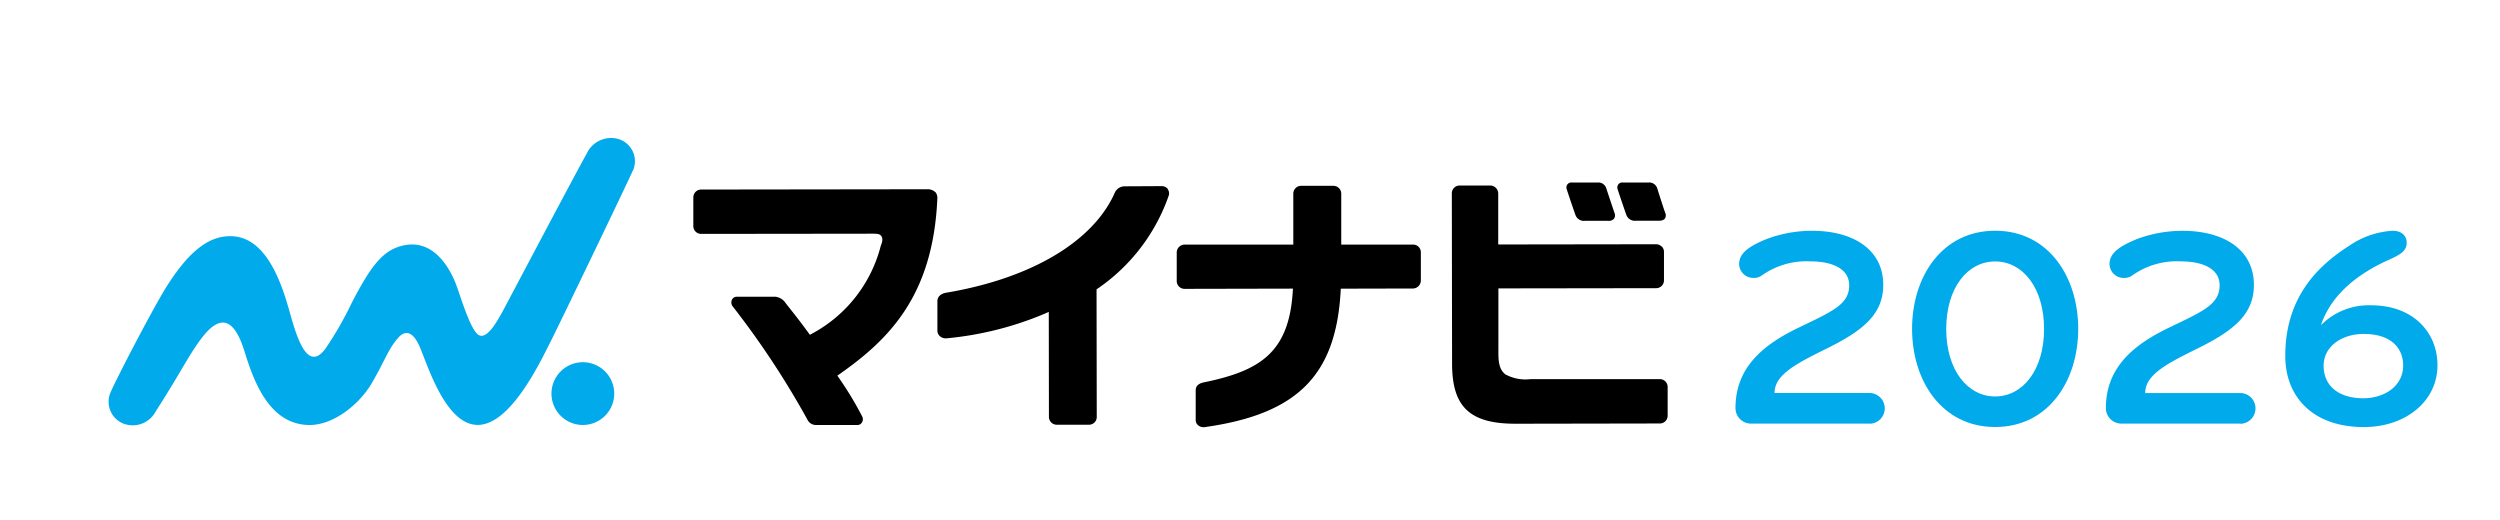
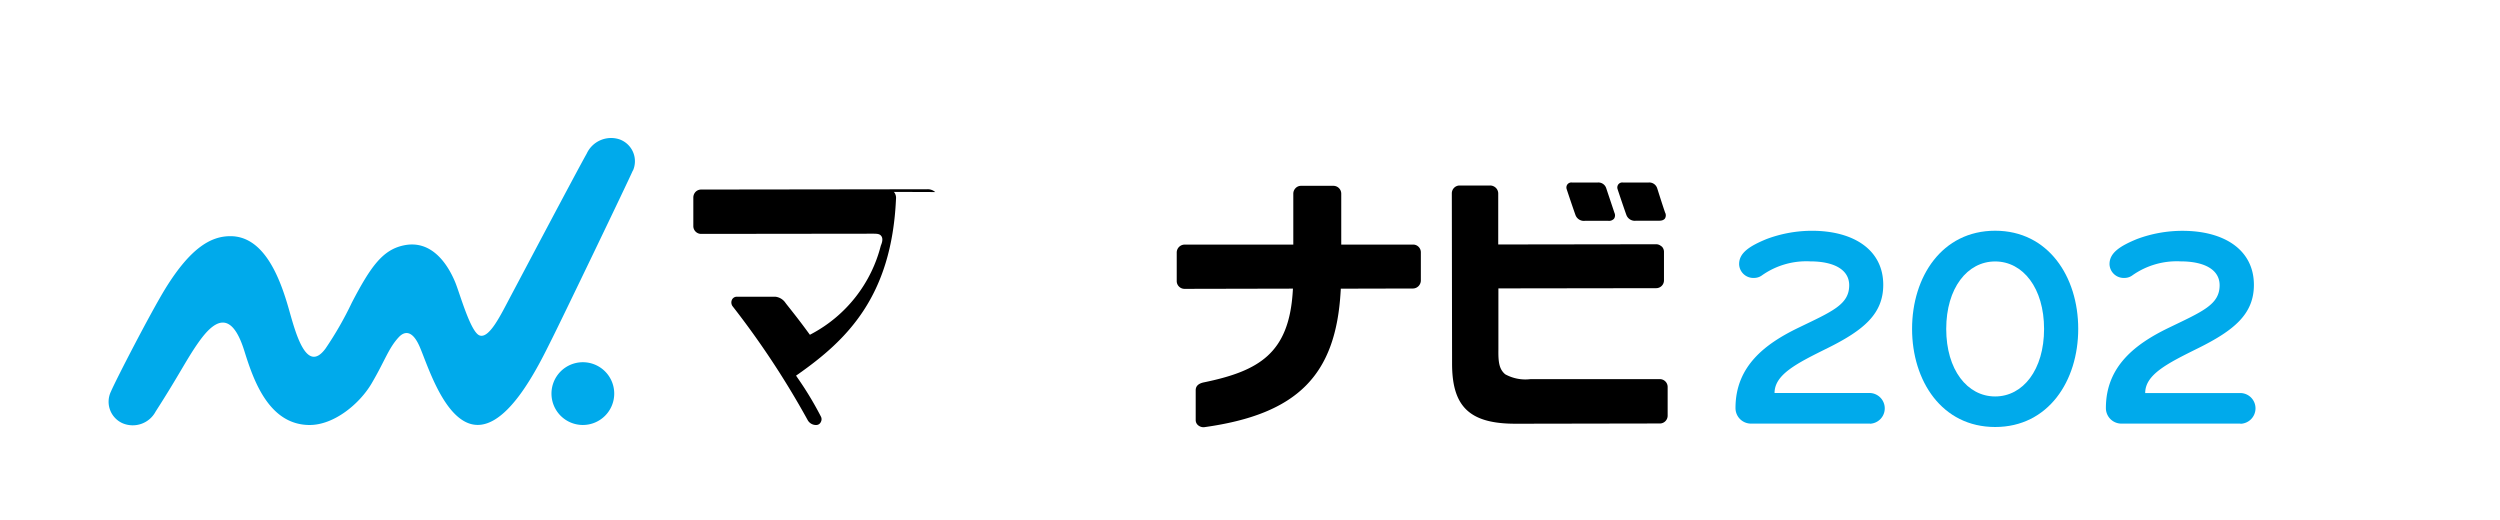
<svg xmlns="http://www.w3.org/2000/svg" viewBox="0 0 1000 208">
  <defs>
    <style>.cls-1{fill:none;}.cls-2{fill:#fff;}.cls-3{clip-path:url(#clip-path);}.cls-4{fill:#00aaeb;}</style>
    <clipPath id="clip-path">
      <rect class="cls-1" x="43.54" y="55.12" width="931.46" height="115.75" />
    </clipPath>
  </defs>
  <g id="レイヤー_2" data-name="レイヤー 2">
    <g id="レイヤー_1-2" data-name="レイヤー 1">
      <rect class="cls-2" width="1000" height="208" />
      <g class="cls-3">
        <g id="グループ_13404" data-name="グループ 13404">
          <path id="パス_3566" data-name="パス 3566" class="cls-4" d="M748,169.44H700.2a6.19,6.19,0,0,1-6-6.26c0-16.84,12.06-25.71,25-32,13.65-6.6,20.48-9.33,20.48-17.07,0-6.48-6.48-9.56-15.59-9.56a30.75,30.75,0,0,0-19.44,5.69,5.34,5.34,0,0,1-3,.93,5.7,5.7,0,0,1-6-5.37,1.15,1.15,0,0,1,0-.19c0-4.43,4.1-7.17,11-10a52,52,0,0,1,18.09-3.3c16.73,0,28.56,7.63,28.56,21.62,0,11.73-8,18.21-22.18,25.27-12.41,6.14-21.3,10.58-21.3,18H748a6.15,6.15,0,0,1,0,12.29" />
          <path id="パス_3567" data-name="パス 3567" class="cls-4" d="M798.06,170.8c-21.3,0-33.23-18.43-33.23-39.26s11.95-39.25,33.23-39.25,33.23,18.43,33.23,39.25-11.95,39.26-33.23,39.26m0-66.22c-11.15,0-19.57,10.69-19.57,27s8.42,27,19.57,27,19.57-10.69,19.57-27-8.42-27-19.57-27" />
          <path id="パス_3568" data-name="パス 3568" class="cls-4" d="M896.15,169.44H848.36a6.19,6.19,0,0,1-6-6.26c0-16.84,12.06-25.71,25-32,13.66-6.6,20.49-9.33,20.49-17.07,0-6.48-6.48-9.56-15.59-9.56a30.78,30.78,0,0,0-19.45,5.69,5.29,5.29,0,0,1-3,.93,5.69,5.69,0,0,1-6-5.37,1.15,1.15,0,0,1,0-.19c0-4.43,4.1-7.17,11-10A52,52,0,0,1,873,92.33c16.73,0,28.56,7.63,28.56,21.62,0,11.73-8,18.21-22.19,25.27-12.4,6.14-21.29,10.58-21.29,18h38.12a6.11,6.11,0,0,1,6,6.15,6.17,6.17,0,0,1-6,6.14" />
          <path id="パス_3569" data-name="パス 3569" d="M666.07,85.12c-1-2.88-2.46-7.5-3-9.22l-.17-.52A3.32,3.32,0,0,0,659.51,73H649.15a2,2,0,0,0-1.85.8,2.1,2.1,0,0,0-.25,1.91c.25.8,2.35,7.08,3.5,10.27a3.58,3.58,0,0,0,3.8,2.31h9.26c1.47,0,2-.46,2.35-.86a2.45,2.45,0,0,0,.13-2.32" />
          <path id="パス_3570" data-name="パス 3570" d="M642.49,75.29A3.28,3.28,0,0,0,639.16,73H628.8a2,2,0,0,0-1.85.78,2.1,2.1,0,0,0-.26,1.94c.27.84,2.36,7.11,3.49,10.26A3.58,3.58,0,0,0,634,88.33h9.3a2.67,2.67,0,0,0,2.32-.86,2.39,2.39,0,0,0,.16-2.34c-1.14-3.41-3.09-9.23-3.29-9.85" />
          <path id="パス_3571" data-name="パス 3571" class="cls-4" d="M245.69,157.43a12.55,12.55,0,1,1-12.58-12.54,12.54,12.54,0,0,1,12.58,12.54" />
          <path id="パス_3572" data-name="パス 3572" class="cls-4" d="M253.17,68.27A9.29,9.29,0,0,0,248.44,56c-.25-.11-.5-.21-.76-.3a10.75,10.75,0,0,0-13,5.75c-4.32,7.68-26.72,50.11-30.47,57.15s-8.49,17.09-12.42,15.56c-3.61-1.39-7.87-16.83-9.69-21.23-3.24-7.83-9.77-17.13-20.69-14.76-8.33,1.79-13.1,8.37-20.66,22.86a137.88,137.88,0,0,1-10.52,18.36c-7.76,10.59-12.13-6.8-14.7-15.79-3.44-12.07-9.72-29.17-23.4-29.13-7.65,0-15.8,4.49-25.95,20.91-5.89,9.6-19.74,36.42-21.79,41.2a9.41,9.41,0,0,0,4.32,12.57l.47.21a10.37,10.37,0,0,0,13.07-4.74c9.72-15.12,12.4-21,17.38-28,5.33-7.41,12.57-14,18.11,3.75,3.49,11.18,9.59,29.52,26,29.63,9.87.06,20.1-8.47,24.89-16.6,5.4-9.19,6.76-14.1,10.89-18.54,2.1-2.26,5.23-3.08,8.2,3.49,2.86,6.35,8.79,26.42,19.3,30.79,14.88,6.18,28.88-23.91,33.71-33.5,3.9-7.73,30.67-63.36,32.4-67.42" />
-           <path id="パス_3573" data-name="パス 3573" d="M374.08,76.82a4.46,4.46,0,0,0-3.24-1.12h.07l-90.44.12a3.08,3.08,0,0,0-2.36,1.06,3.32,3.32,0,0,0-.78,2.17V90.5a3.12,3.12,0,0,0,3.14,3.06H281l65.92-.08h2.67c1.92,0,2.46.34,2.91.92,1,1.31,0,3.39-.18,3.88a55.4,55.4,0,0,1-27.59,35.22l-.77.41-.52-.7c-3.37-4.63-5.89-7.81-8.82-11.5l-.42-.55a5.62,5.62,0,0,0-4.06-2.47H294.84a2.14,2.14,0,0,0-2.11,1.33,2.61,2.61,0,0,0,.23,2.38A342.3,342.3,0,0,1,323.05,168a3.79,3.79,0,0,0,3.42,2H343a2,2,0,0,0,1.86-1.2,2.29,2.29,0,0,0,0-2.24,134.75,134.75,0,0,0-9.36-15.49l-.55-.82.81-.56c19.35-13.61,37.45-30.94,39.17-70.15a3.68,3.68,0,0,0-.84-2.78" />
-           <path id="パス_3574" data-name="パス 3574" d="M467.08,75.51a3.11,3.11,0,0,0-2.45-1.06l-15,.08A4.31,4.31,0,0,0,446,76.91c-8.58,19.65-33.49,34.49-67.72,40.21-2.21.44-3.27,1.74-3.32,3.24V132.2a2.93,2.93,0,0,0,1,2.27,3.52,3.52,0,0,0,2.78.85,132.54,132.54,0,0,0,39.35-9.93l1.42-.65.06,42a3.13,3.13,0,0,0,3.13,3.15h13a3.1,3.1,0,0,0,3-2.92l-.08-51.25.47-.3a74.88,74.88,0,0,0,28.47-37.38,3,3,0,0,0-.55-2.5" />
+           <path id="パス_3573" data-name="パス 3573" d="M374.08,76.82a4.46,4.46,0,0,0-3.24-1.12h.07l-90.44.12a3.08,3.08,0,0,0-2.36,1.06,3.32,3.32,0,0,0-.78,2.17V90.5a3.12,3.12,0,0,0,3.14,3.06H281l65.92-.08h2.67c1.92,0,2.46.34,2.91.92,1,1.31,0,3.39-.18,3.88a55.4,55.4,0,0,1-27.59,35.22l-.77.41-.52-.7c-3.37-4.63-5.89-7.81-8.82-11.5l-.42-.55a5.62,5.62,0,0,0-4.06-2.47H294.84a2.14,2.14,0,0,0-2.11,1.33,2.61,2.61,0,0,0,.23,2.38A342.3,342.3,0,0,1,323.05,168a3.79,3.79,0,0,0,3.42,2a2,2,0,0,0,1.86-1.2,2.29,2.29,0,0,0,0-2.24,134.75,134.75,0,0,0-9.36-15.49l-.55-.82.81-.56c19.35-13.61,37.45-30.94,39.17-70.15a3.68,3.68,0,0,0-.84-2.78" />
          <path id="パス_3575" data-name="パス 3575" d="M536.27,116.47l.05-1,28.91-.07a3.17,3.17,0,0,0,2.22-1,3.3,3.3,0,0,0,.89-2.12V101a3.09,3.09,0,0,0-3-3.17H536.5V77.49a3.14,3.14,0,0,0-3.13-3.16H520.44a3,3,0,0,0-2.28,1,3.17,3.17,0,0,0-.84,2.14l0,20.37-43.37,0a3.18,3.18,0,0,0-3.26,3.25v11.45a3.12,3.12,0,0,0,3.19,3h.47l42.83-.09-.07,1.08c-1.53,24.8-13.43,31.88-35.77,36.46-1.95.46-3.06,1.42-3.06,3.12V168a2.66,2.66,0,0,0,1,2.13,3.37,3.37,0,0,0,2.36.75c37.44-5.18,52.72-20.86,54.62-54.39" />
          <path id="パス_3576" data-name="パス 3576" d="M664.56,98.54a3.09,3.09,0,0,0-2-.84H662l-62.71.09,0-20.31a3.17,3.17,0,0,0-.89-2.28,3.3,3.3,0,0,0-2.43-1H583.84a3.13,3.13,0,0,0-3.11,3.15h0l.1,68.07c0,16.95,6.68,24.07,25.29,24.07h1.49l56.54-.1a3.14,3.14,0,0,0,2.91-3.05V154.82a3.13,3.13,0,0,0-3.12-3.17h0l-51.64,0h-.07a16.74,16.74,0,0,1-10.15-1.94c-2.52-2.11-2.78-5.14-2.72-9.88l0-24.47,63.07-.09a3.12,3.12,0,0,0,3.16-3.09V100.79a3,3,0,0,0-.95-2.26" />
-           <path id="パス_3577" data-name="パス 3577" class="cls-4" d="M928.46,130a26.83,26.83,0,0,1,20.14-7.87c16.39,0,26.39,10.58,26.39,24,0,14.11-12.41,24.69-29.47,24.69-20.6,0-31.41-12.29-31.41-28.44,0-22.42,11.83-35.39,25.71-44.16a34,34,0,0,1,17.3-5.91c3.18,0,5.55,1.71,5.55,4.78,0,3.3-2.5,4.78-7.51,7-10.8,4.9-22.3,12.86-26.74,25.83m17.3,3.64c-9.22,0-16.27,5.12-16.27,12.75,0,8.19,6.25,13,15.81,13,8.42,0,16-4.78,16-13.09,0-7.41-5.35-12.63-15.59-12.63" />
        </g>
      </g>
    </g>
  </g>
</svg>